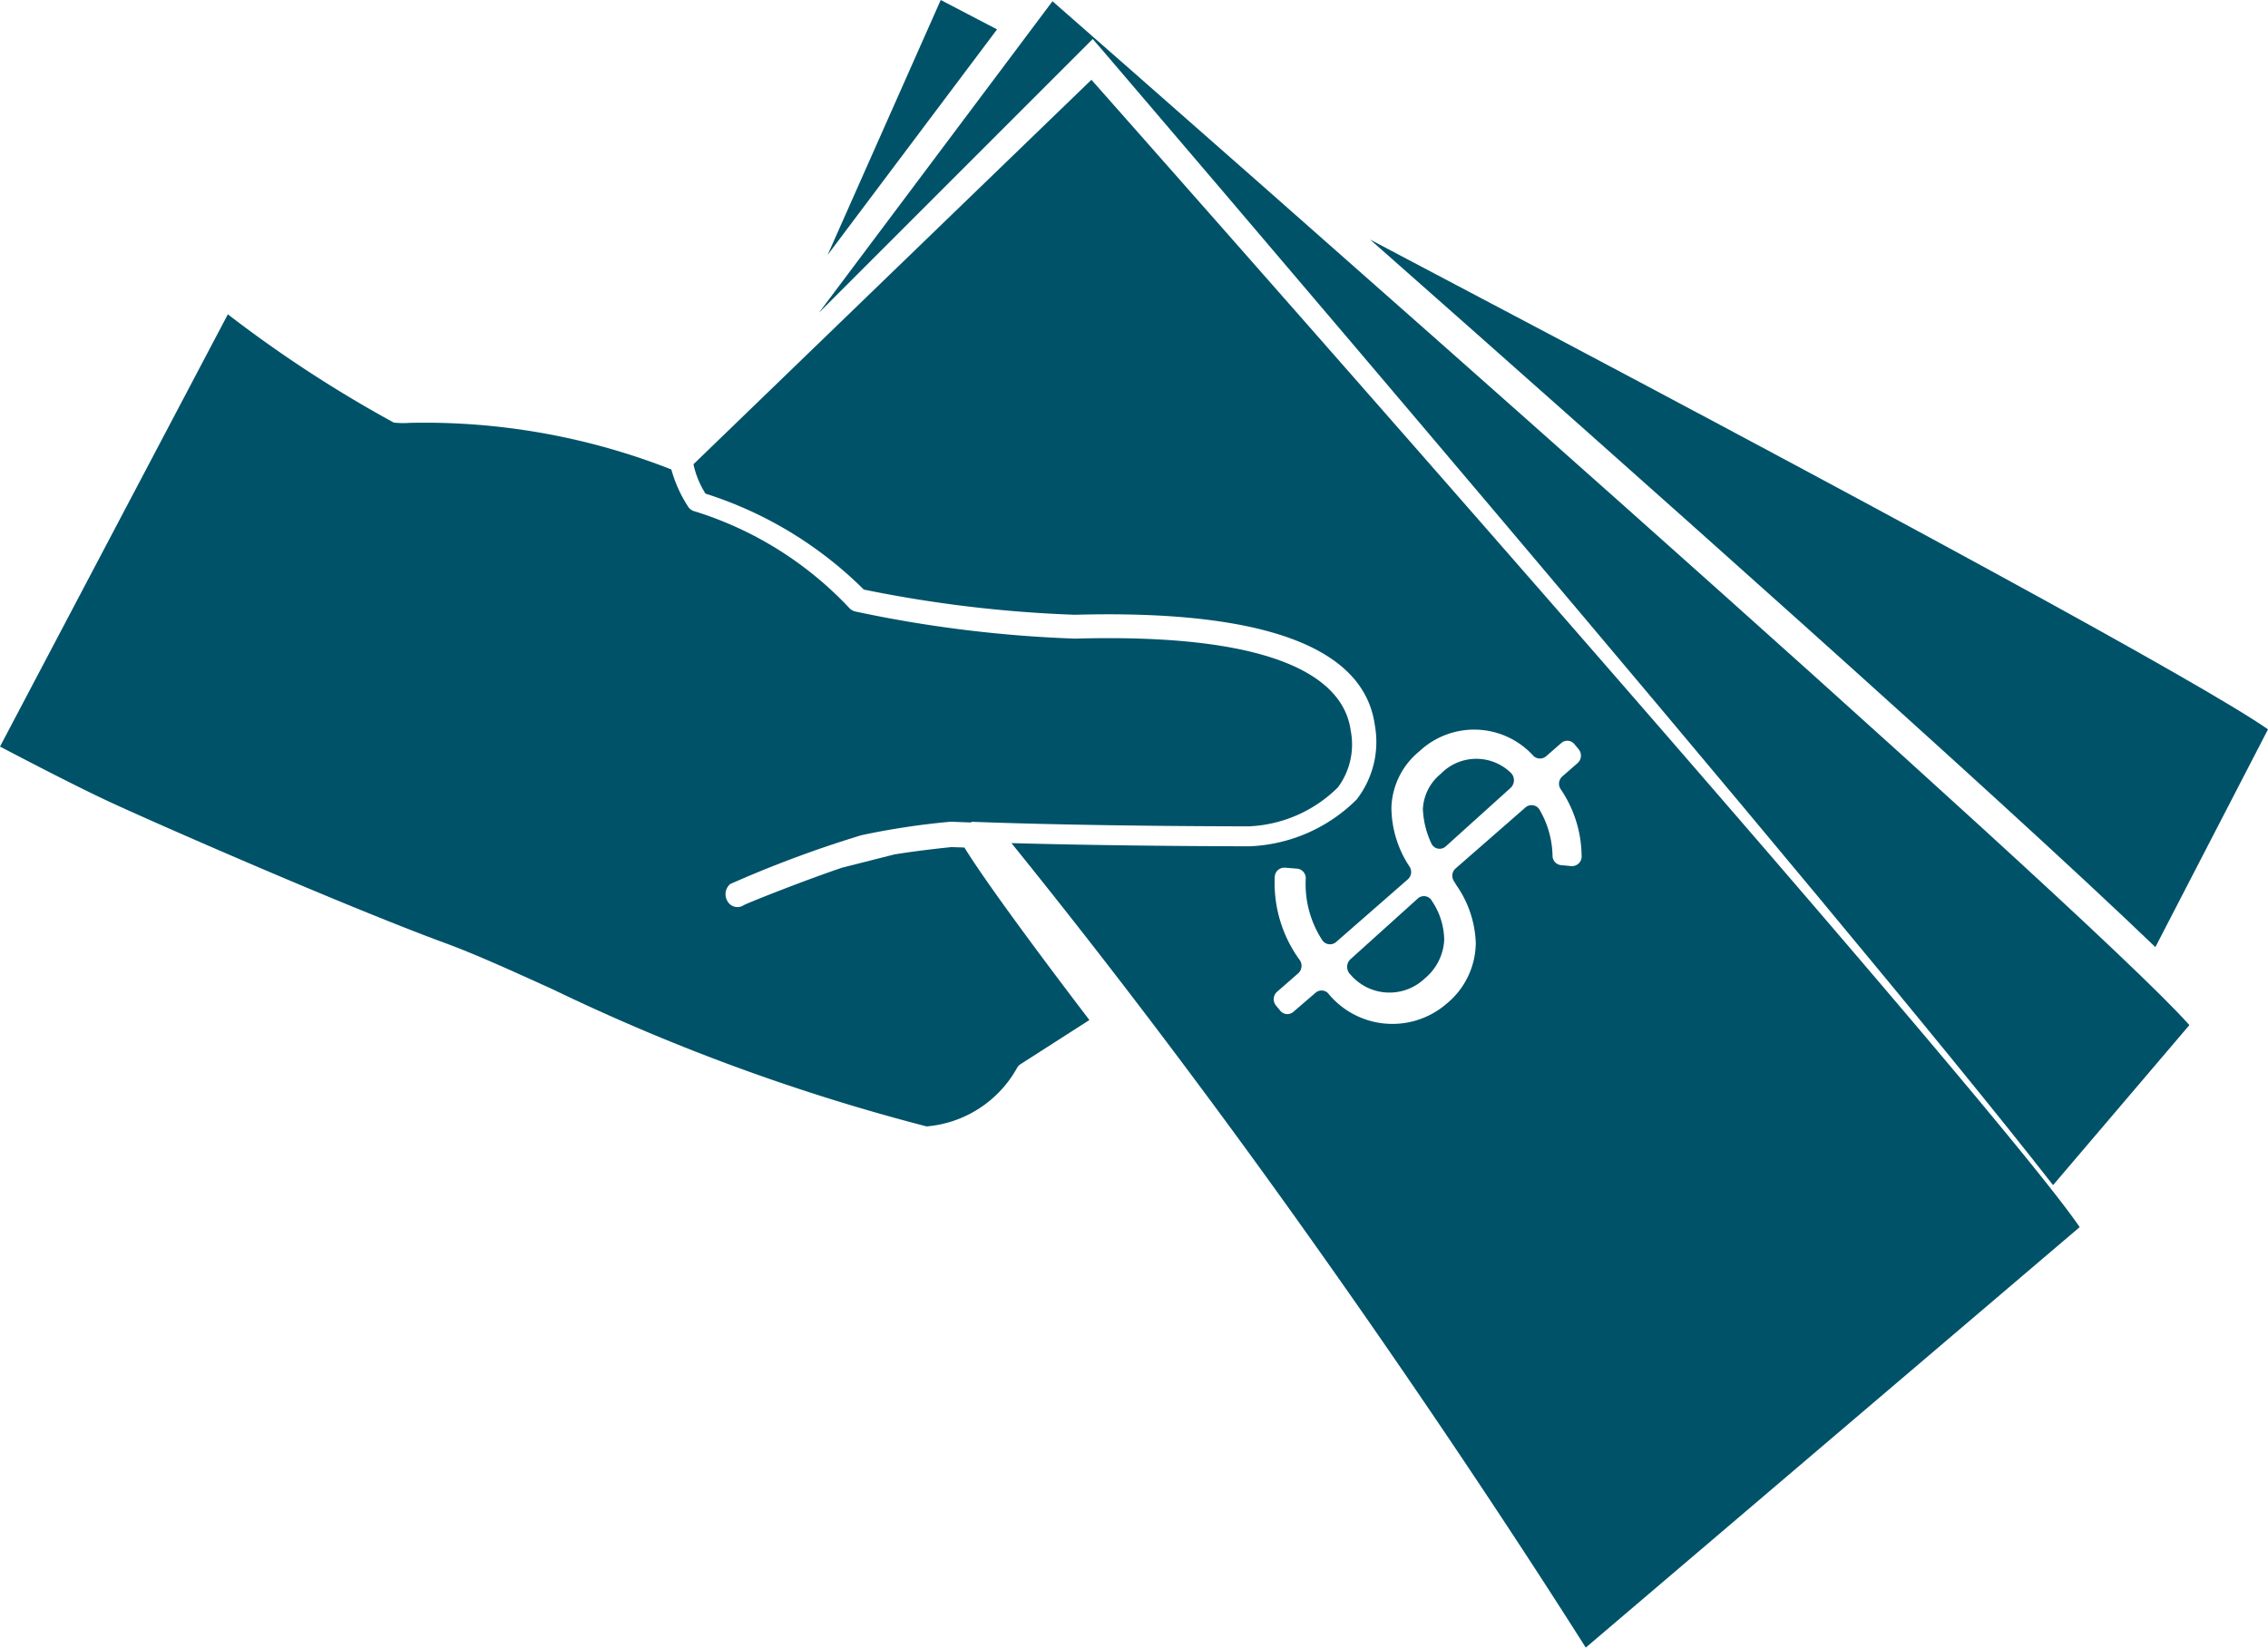
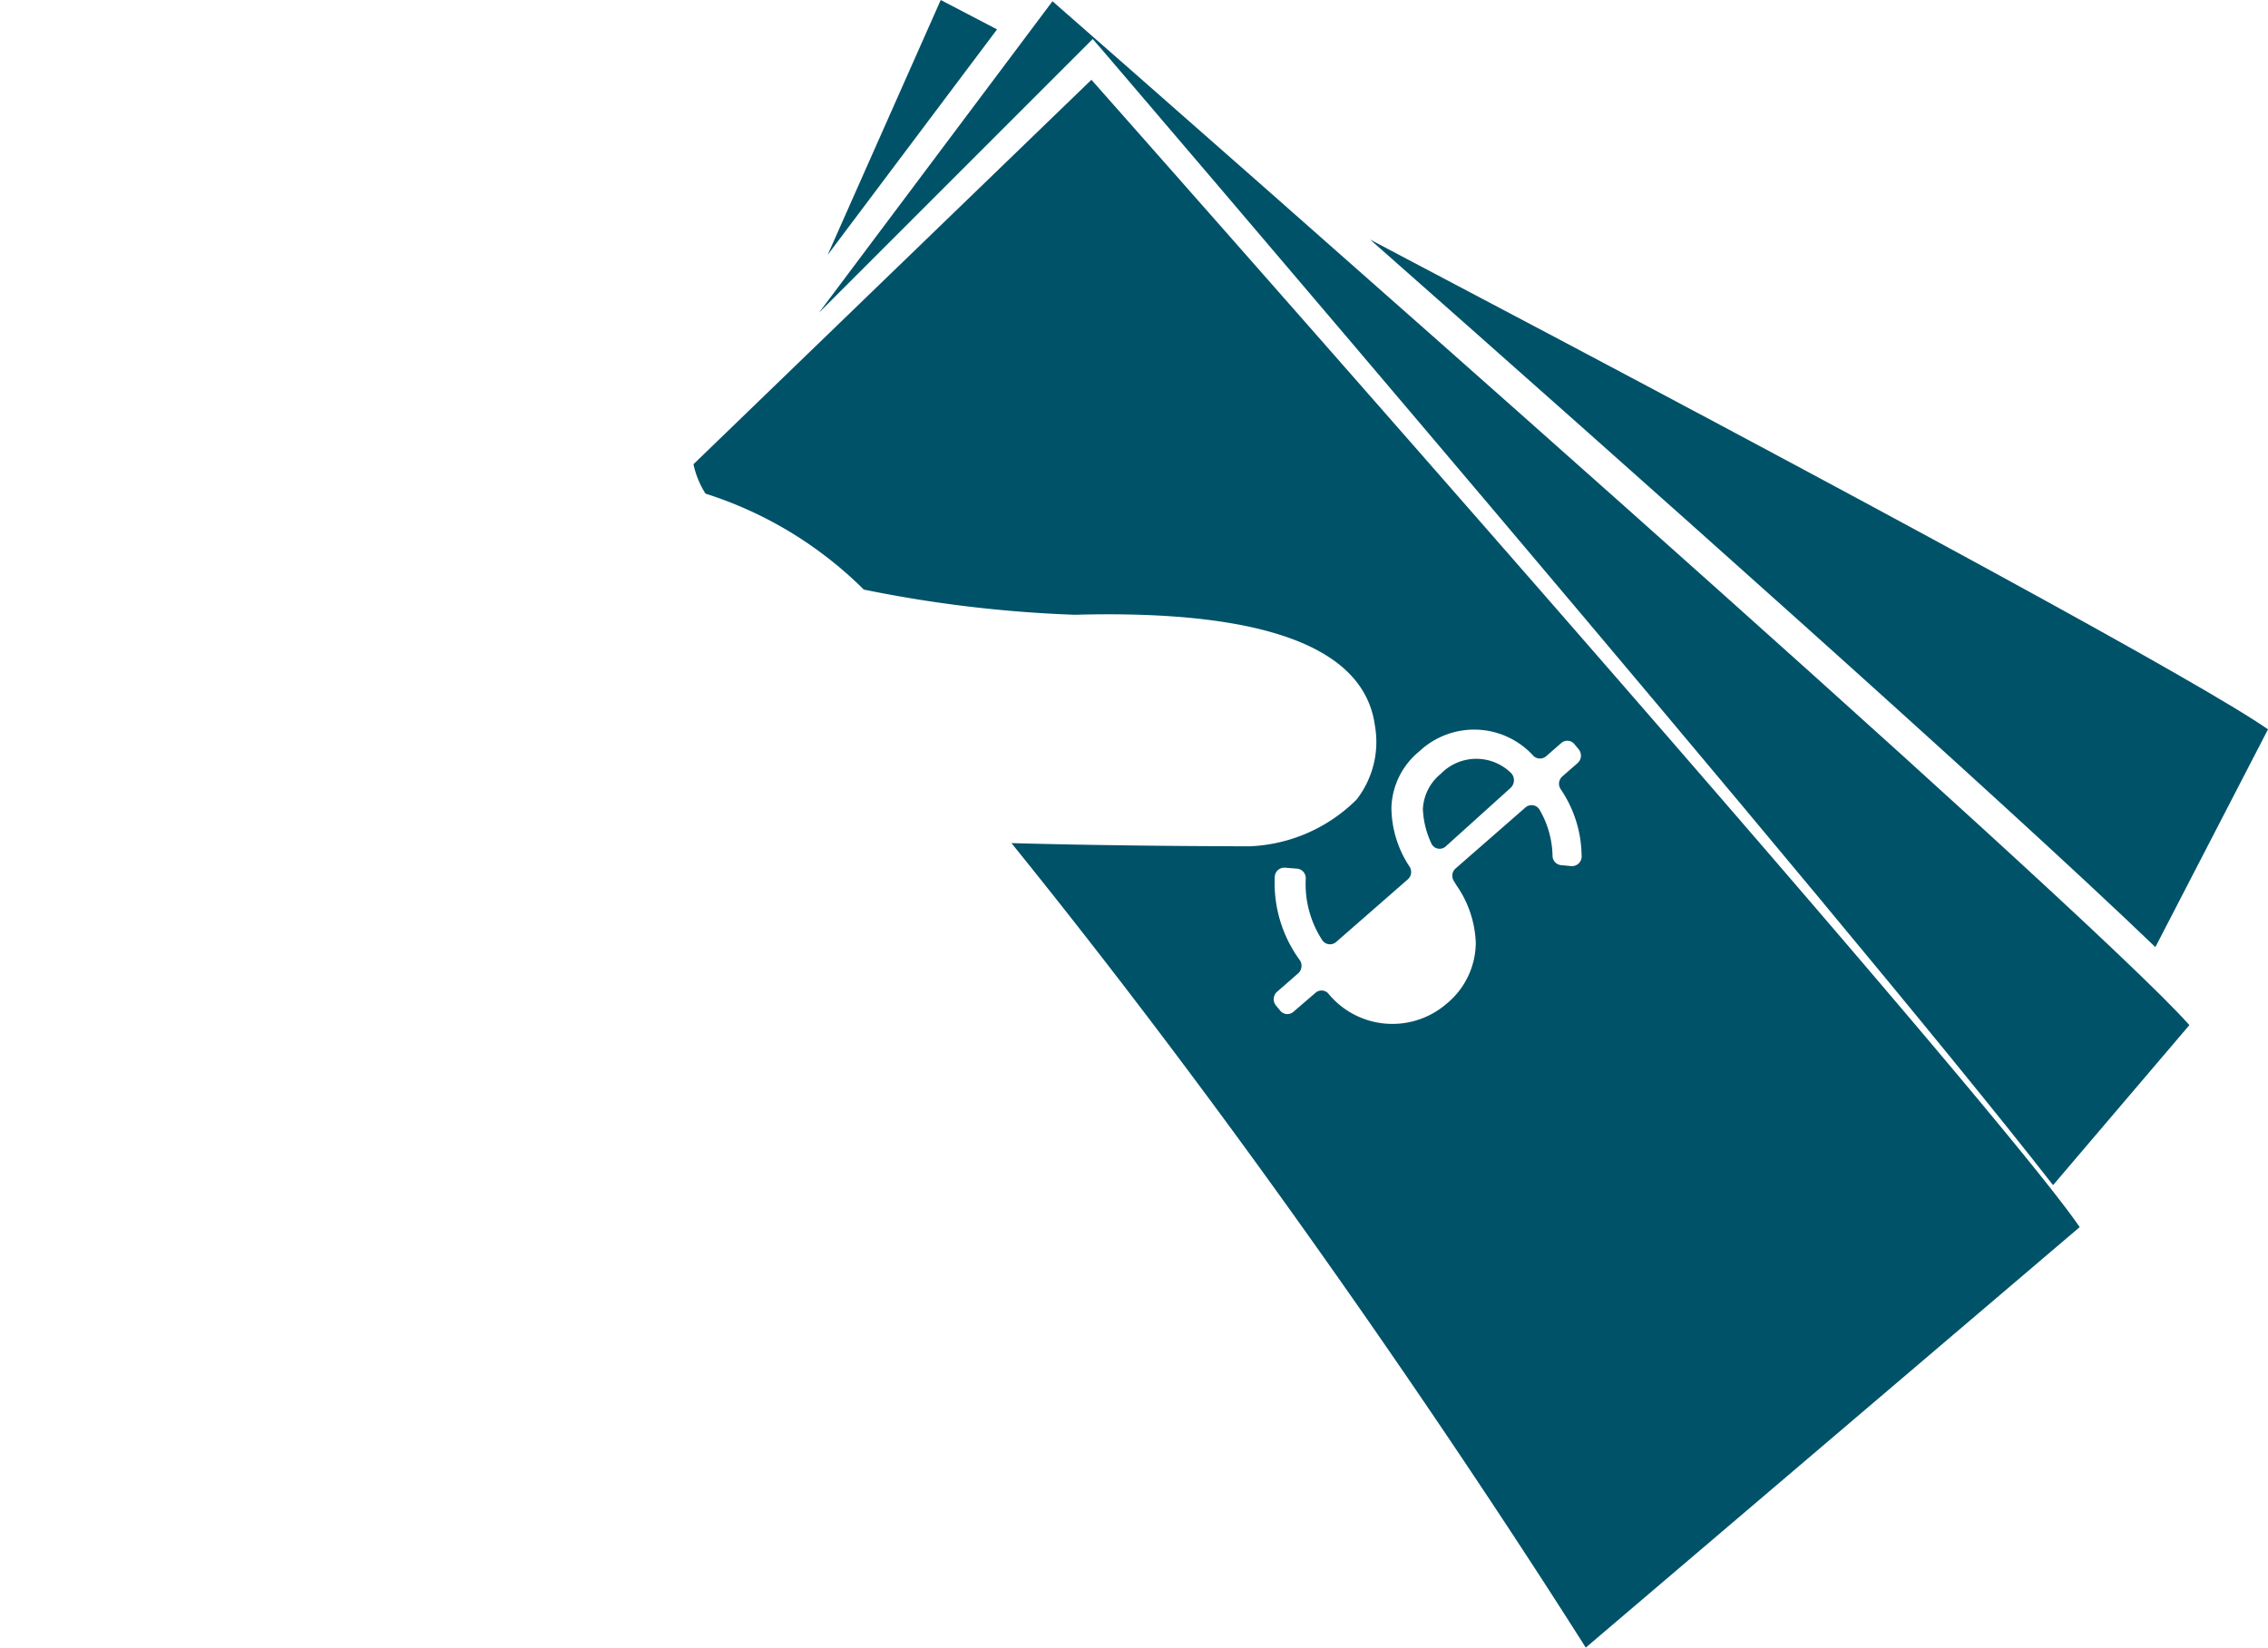
<svg xmlns="http://www.w3.org/2000/svg" width="59.891" height="43.518" viewBox="0 0 59.891 43.518">
  <g id="Group_3254" data-name="Group 3254" transform="translate(0)">
    <g id="Group_3253" data-name="Group 3253">
      <path id="Path_3404" data-name="Path 3404" d="M46.216,19.242c-.675-.354-1.181-.615-1.487-.776L41.742,25.2Z" transform="translate(-19.887 -18.466)" fill="#005269" />
      <path id="Path_3405" data-name="Path 3405" d="M91.286,42.06c-1.706-1.191-10.015-5.726-23.71-12.936C74.4,35.15,84.2,43.859,88.312,47.812Z" transform="translate(-31.395 -22.796)" fill="#005269" />
      <path id="Path_3406" data-name="Path 3406" d="M47.5,18.522l-6.167,8.227,7.229-7.23.244.281c.2.234,19.555,22.855,25.116,29.992l3.6-4.227C74.737,42.421,50.383,21.044,47.5,18.522Z" transform="translate(-19.707 -18.489)" fill="#005269" />
      <path id="Path_3407" data-name="Path 3407" d="M45.863,22.015,35.354,32.17c0,.006.006.013.006.026a2.369,2.369,0,0,0,.312.75,10.385,10.385,0,0,1,4.18,2.534,33.686,33.686,0,0,0,5.573.666c4.967-.136,7.635.847,7.922,2.915a2.48,2.48,0,0,1-.481,1.965,4.238,4.238,0,0,1-2.818,1.235h-.012c-.037,0-3.28,0-6.285-.084,2.911,3.6,5.579,7.188,7.7,10.169,3.849,5.4,6.685,9.845,7.466,11.08L71.96,52.32C69.629,48.9,48.374,24.852,45.863,22.015ZM58.54,42.785l-.275-.026a.249.249,0,0,1-.225-.246A2.515,2.515,0,0,0,57.7,41.3a.245.245,0,0,0-.375-.065l-1.843,1.61a.256.256,0,0,0-.05.33l.075.123a2.825,2.825,0,0,1,.506,1.519,2.1,2.1,0,0,1-.768,1.6,2.188,2.188,0,0,1-3.136-.278.242.242,0,0,0-.331-.006l-.581.5a.242.242,0,0,1-.35-.032l-.112-.136a.263.263,0,0,1,.031-.362l.556-.485a.267.267,0,0,0,.044-.349,3.454,3.454,0,0,1-.662-2.191.253.253,0,0,1,.269-.252l.325.026a.253.253,0,0,1,.225.265,2.712,2.712,0,0,0,.431,1.616.246.246,0,0,0,.369.058l1.893-1.655a.258.258,0,0,0,.044-.343,2.852,2.852,0,0,1-.475-1.558,2,2,0,0,1,.743-1.487,2.113,2.113,0,0,1,3.011.129.249.249,0,0,0,.331.006l.4-.349a.242.242,0,0,1,.35.032l.112.136a.263.263,0,0,1-.031.362l-.4.349a.258.258,0,0,0-.044.343,3.177,3.177,0,0,1,.55,1.745A.256.256,0,0,1,58.54,42.785Z" transform="translate(-17.042 -19.908)" fill="#005269" />
      <g id="Group_3252" data-name="Group 3252" transform="translate(0 8.302)">
-         <path id="Path_3408" data-name="Path 3408" d="M37.754,59.6a.087.087,0,0,0,.025-.02C37.766,59.59,37.76,59.6,37.754,59.6Z" transform="translate(-18.111 -44.012)" fill="#005269" />
-         <path id="Path_3409" data-name="Path 3409" d="M27.992,46.764c3.168.12,7.122.12,7.322.12a3.552,3.552,0,0,0,2.349-1.03,1.906,1.906,0,0,0,.337-1.5c-.162-1.2-1.556-2.589-7.279-2.428a33.292,33.292,0,0,1-5.8-.716.308.308,0,0,1-.156-.087,9.432,9.432,0,0,0-4.074-2.555.3.3,0,0,1-.2-.147,3.472,3.472,0,0,1-.431-.963,17.807,17.807,0,0,0-6.91-1.231,2.339,2.339,0,0,1-.419-.007A33.4,33.4,0,0,1,8.349,33.36L2.332,44.777c.587.308,1.912,1,2.818,1.425,1.181.555,6.273,2.782,8.884,3.746.793.288,1.768.729,2.9,1.244A53.574,53.574,0,0,0,26.8,54.81a3.021,3.021,0,0,0,2.4-1.565.3.3,0,0,1,.094-.087L31.1,52c-.681-.89-2.63-3.465-3.3-4.555-.112-.007-.225-.007-.337-.013-.131.013-.856.087-1.512.194l-1.375.348c-.975.328-2.418.9-2.6.99a.3.3,0,0,1-.419-.08.356.356,0,0,1,.056-.475,30.163,30.163,0,0,1,3.468-1.291,19.7,19.7,0,0,1,2.349-.355h.037l.512.02C27.979,46.764,27.985,46.764,27.992,46.764Z" transform="translate(-2.332 -33.36)" fill="#005269" />
-       </g>
-       <path id="Path_3410" data-name="Path 3410" d="M68.344,59.8l-1.774,1.6a.278.278,0,0,0,0,.408,1.352,1.352,0,0,0,1.962.1,1.414,1.414,0,0,0,.512-1.01,1.871,1.871,0,0,0-.325-1.037A.239.239,0,0,0,68.344,59.8Z" transform="translate(-30.907 -36.065)" fill="#005269" />
+         </g>
      <path id="Path_3411" data-name="Path 3411" d="M72.394,53.758a1.307,1.307,0,0,0-1.831.04,1.284,1.284,0,0,0-.475.93,2.357,2.357,0,0,0,.219.9.24.24,0,0,0,.387.087l1.712-1.545A.276.276,0,0,0,72.394,53.758Z" transform="translate(-32.514 -33.361)" fill="#005269" />
    </g>
  </g>
</svg>